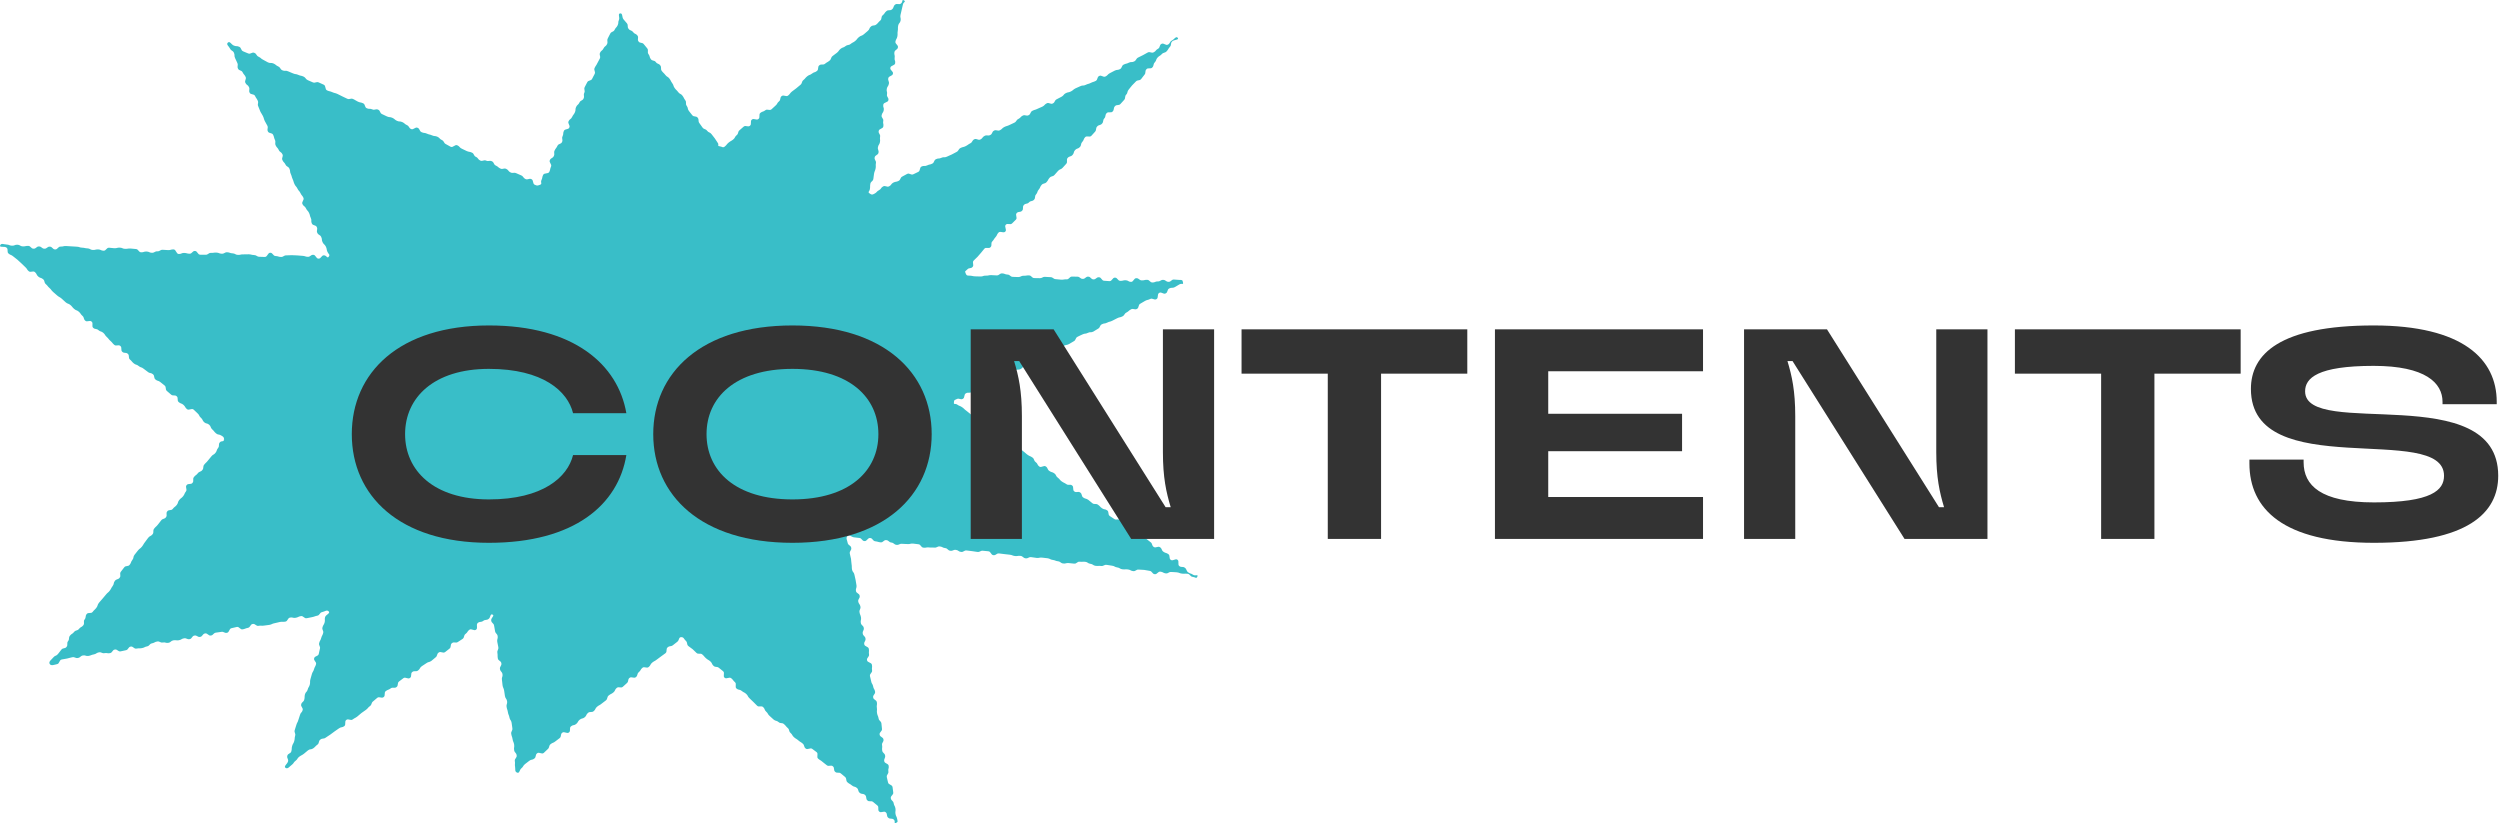
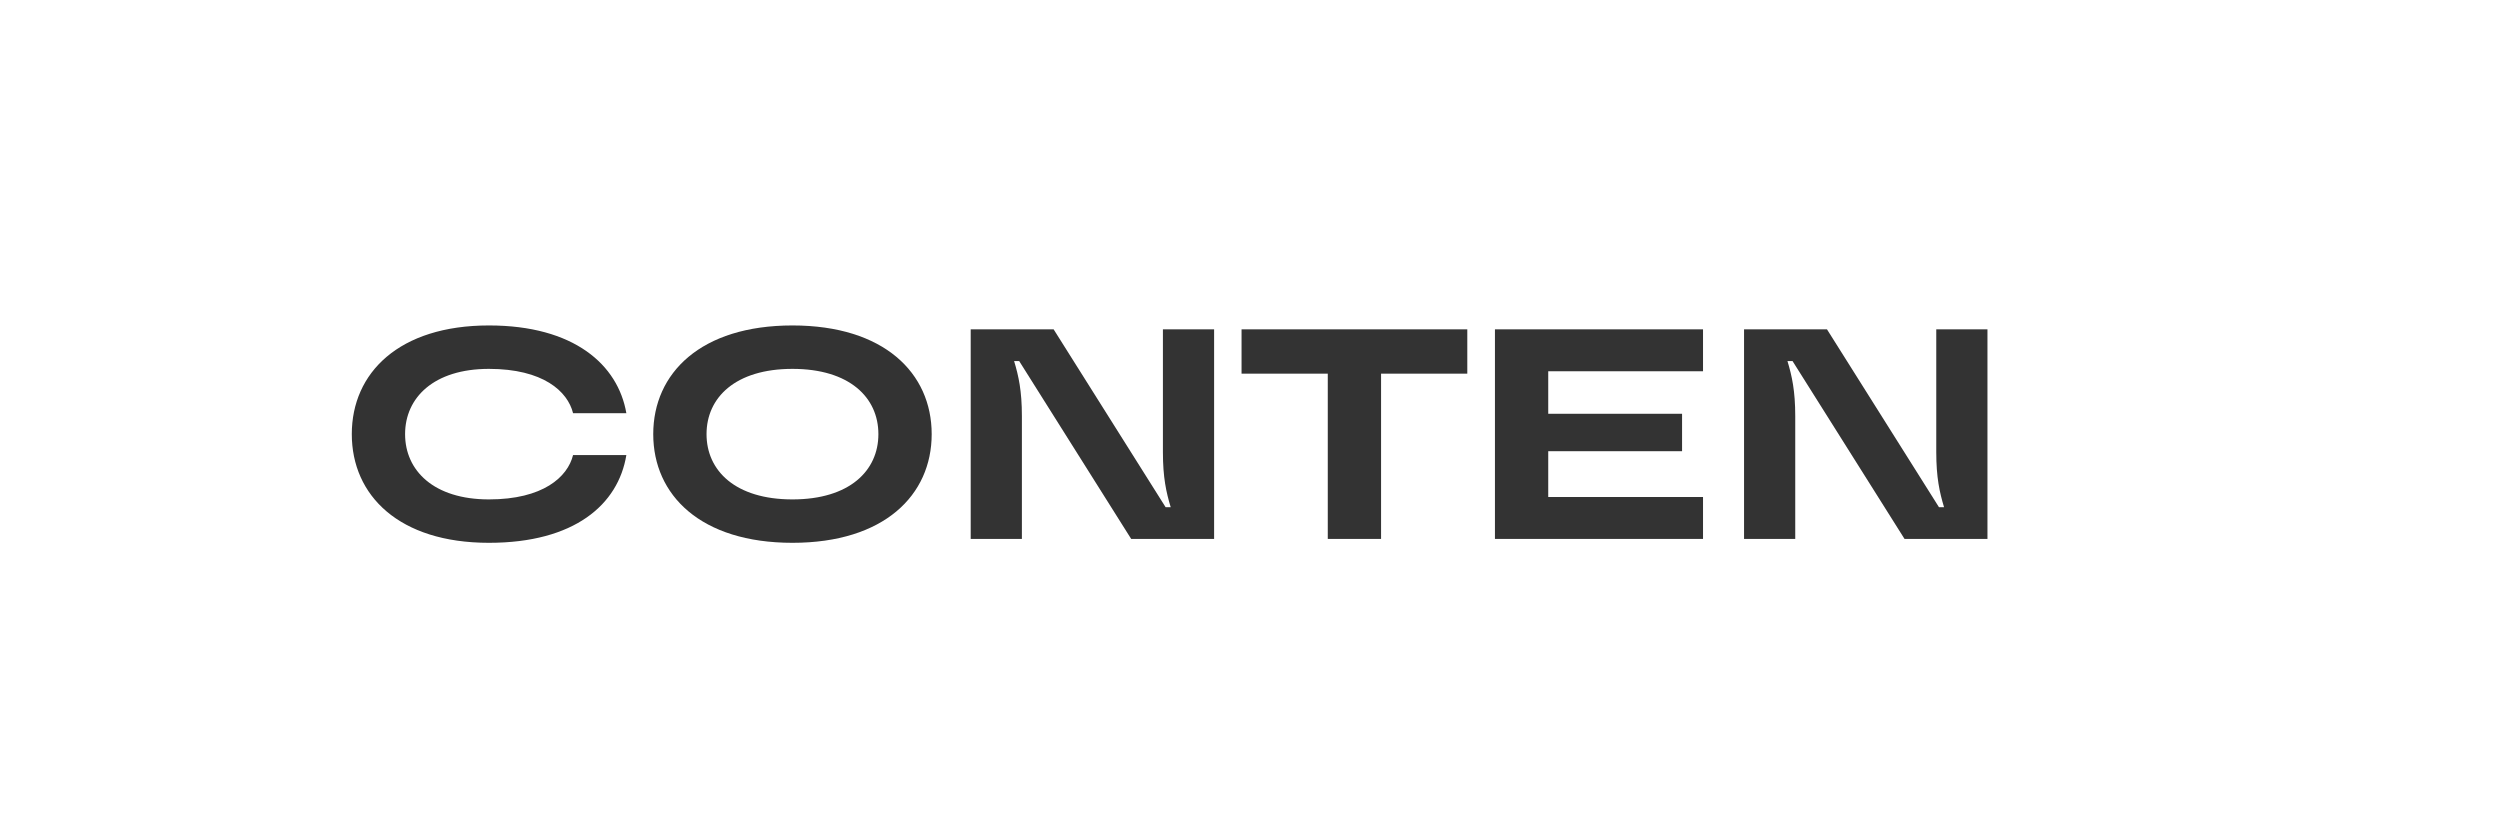
<svg xmlns="http://www.w3.org/2000/svg" width="334" height="110" viewBox="0 0 334 110" fill="none">
-   <path d="M29.902 58.732C29.939 59.09 29.588 58.826 29.363 59.108C29.137 59.391 29.363 59.566 29.137 59.848C28.911 60.13 29.012 60.206 28.792 60.494C28.573 60.783 28.46 60.689 28.234 60.977C28.009 61.266 27.996 61.247 27.777 61.535C27.557 61.824 27.513 61.786 27.288 62.068C27.062 62.351 27.263 62.501 27.037 62.79C26.811 63.078 26.648 62.946 26.429 63.228C26.209 63.511 26.128 63.454 25.909 63.736C25.689 64.019 25.946 64.226 25.72 64.508C25.495 64.79 25.156 64.527 24.93 64.815C24.705 65.104 25.062 65.373 24.836 65.662C24.611 65.95 24.692 66.013 24.467 66.295C24.241 66.577 24.166 66.521 23.94 66.809C23.714 67.098 23.833 67.186 23.608 67.468C23.382 67.75 23.307 67.694 23.087 67.982C22.868 68.271 22.561 68.032 22.341 68.321C22.122 68.609 22.392 68.816 22.172 69.105C21.953 69.393 21.752 69.237 21.533 69.525C21.313 69.814 21.307 69.814 21.087 70.096C20.868 70.378 20.812 70.34 20.592 70.629C20.373 70.917 20.605 71.099 20.379 71.381C20.153 71.663 20.022 71.563 19.796 71.852C19.57 72.14 19.589 72.146 19.363 72.435C19.138 72.723 19.182 72.755 18.956 73.037C18.73 73.319 18.655 73.263 18.429 73.545C18.204 73.827 18.204 73.827 17.978 74.116C17.752 74.404 17.909 74.523 17.683 74.805C17.458 75.088 17.552 75.163 17.326 75.451C17.1 75.74 16.812 75.514 16.593 75.803C16.373 76.091 16.373 76.091 16.148 76.38C15.922 76.668 16.21 76.888 15.991 77.176C15.771 77.465 15.577 77.314 15.351 77.603C15.126 77.891 15.27 78.004 15.05 78.292C14.831 78.581 14.881 78.625 14.662 78.913C14.442 79.202 14.38 79.151 14.154 79.44C13.928 79.728 13.909 79.71 13.684 79.998C13.458 80.287 13.427 80.261 13.207 80.55C12.988 80.838 13.094 80.92 12.869 81.209C12.643 81.497 12.599 81.459 12.38 81.748C12.16 82.036 11.797 81.754 11.577 82.043C11.358 82.331 11.533 82.469 11.308 82.757C11.082 83.046 11.352 83.253 11.126 83.541C10.9 83.83 10.775 83.73 10.555 84.018C10.336 84.306 10.123 84.144 9.897 84.432C9.671 84.72 9.571 84.639 9.346 84.927C9.12 85.216 9.32 85.366 9.095 85.655C8.869 85.943 9.114 86.132 8.894 86.42C8.675 86.709 8.418 86.508 8.192 86.802C7.966 87.097 7.966 87.091 7.741 87.379C7.515 87.668 7.352 87.543 7.126 87.831C6.901 88.12 6.455 88.377 6.637 88.697C6.819 89.016 7.277 88.797 7.628 88.728C7.979 88.659 7.891 88.17 8.248 88.107C8.606 88.044 8.606 88.05 8.957 87.981C9.308 87.913 9.302 87.869 9.659 87.806C10.016 87.743 10.054 87.969 10.411 87.906C10.769 87.844 10.725 87.63 11.082 87.568C11.439 87.505 11.471 87.693 11.828 87.63C12.185 87.568 12.167 87.492 12.524 87.43C12.881 87.367 12.85 87.223 13.207 87.154C13.565 87.085 13.602 87.323 13.96 87.26C14.317 87.198 14.336 87.329 14.693 87.26C15.05 87.191 14.981 86.846 15.339 86.778C15.696 86.709 15.765 87.091 16.116 87.022C16.467 86.953 16.467 86.934 16.818 86.871C17.169 86.809 17.107 86.445 17.458 86.382C17.809 86.32 17.884 86.721 18.235 86.652C18.586 86.583 18.599 86.652 18.956 86.589C19.313 86.527 19.288 86.426 19.646 86.357C20.003 86.288 19.947 86.019 20.304 85.95C20.661 85.881 20.636 85.768 20.994 85.705C21.351 85.642 21.395 85.9 21.752 85.837C22.109 85.774 22.141 85.943 22.492 85.881C22.843 85.818 22.811 85.611 23.163 85.548C23.514 85.486 23.539 85.598 23.896 85.536C24.253 85.473 24.228 85.341 24.579 85.279C24.93 85.216 24.981 85.454 25.332 85.391C25.683 85.329 25.62 84.971 25.977 84.909C26.335 84.846 26.391 85.159 26.742 85.091C27.093 85.022 27.037 84.689 27.394 84.626C27.752 84.564 27.827 84.971 28.178 84.909C28.529 84.846 28.485 84.582 28.842 84.52C29.2 84.457 29.2 84.488 29.557 84.419C29.914 84.35 29.958 84.608 30.316 84.545C30.673 84.482 30.579 83.987 30.936 83.924C31.294 83.861 31.287 83.824 31.638 83.761C31.989 83.698 32.077 84.15 32.428 84.081C32.779 84.012 32.773 83.949 33.124 83.88C33.475 83.811 33.406 83.422 33.764 83.36C34.121 83.297 34.19 83.679 34.547 83.61C34.905 83.541 34.917 83.642 35.275 83.579C35.632 83.516 35.638 83.548 35.989 83.485C36.34 83.422 36.328 83.322 36.685 83.259C37.042 83.197 37.036 83.165 37.387 83.096C37.738 83.027 37.757 83.115 38.114 83.052C38.472 82.99 38.397 82.576 38.754 82.507C39.111 82.438 39.136 82.601 39.494 82.538C39.851 82.475 39.832 82.375 40.189 82.312C40.547 82.249 40.622 82.657 40.979 82.594C41.337 82.532 41.33 82.519 41.688 82.45C42.045 82.381 42.033 82.325 42.39 82.256C42.747 82.187 42.684 81.842 43.042 81.773C43.399 81.704 43.669 81.422 43.92 81.685C44.17 81.948 43.525 82.112 43.431 82.45C43.337 82.789 43.462 82.826 43.368 83.165C43.274 83.504 43.167 83.479 43.08 83.824C42.992 84.169 43.268 84.244 43.173 84.582C43.08 84.921 43.004 84.902 42.91 85.247C42.816 85.592 42.728 85.567 42.641 85.912C42.553 86.257 42.835 86.332 42.741 86.677C42.647 87.022 42.672 87.028 42.584 87.373C42.496 87.718 42.064 87.599 41.97 87.944C41.876 88.289 42.315 88.402 42.221 88.747C42.127 89.092 42.045 89.067 41.951 89.411C41.857 89.756 41.757 89.725 41.663 90.07C41.569 90.415 41.562 90.409 41.468 90.754C41.374 91.098 41.475 91.124 41.387 91.468C41.299 91.813 41.193 91.782 41.105 92.127C41.017 92.472 40.829 92.422 40.741 92.767C40.653 93.112 40.741 93.13 40.647 93.475C40.553 93.82 40.327 93.757 40.24 94.096C40.152 94.435 40.528 94.541 40.434 94.88C40.34 95.219 40.164 95.175 40.077 95.52C39.989 95.865 39.951 95.852 39.857 96.197C39.763 96.542 39.682 96.517 39.588 96.862C39.494 97.207 39.468 97.2 39.374 97.545C39.28 97.89 39.525 97.953 39.431 98.298C39.337 98.643 39.406 98.662 39.312 99.007C39.218 99.352 39.124 99.326 39.03 99.665C38.936 100.004 39.017 100.029 38.923 100.374C38.829 100.719 38.478 100.625 38.384 100.97C38.29 101.314 38.572 101.39 38.478 101.735C38.384 102.08 37.851 102.387 38.152 102.588C38.453 102.788 38.691 102.393 38.986 102.18C39.28 101.967 39.193 101.854 39.487 101.641C39.782 101.427 39.694 101.308 39.983 101.095C40.271 100.882 40.309 100.926 40.597 100.706C40.885 100.487 40.867 100.462 41.155 100.242C41.443 100.023 41.562 100.186 41.857 99.972C42.152 99.759 42.108 99.703 42.402 99.49C42.697 99.276 42.509 99.025 42.804 98.806C43.098 98.586 43.224 98.762 43.512 98.549C43.8 98.335 43.825 98.361 44.12 98.147C44.415 97.934 44.408 97.928 44.703 97.715C44.998 97.501 45.004 97.514 45.299 97.301C45.593 97.088 45.7 97.232 45.988 97.019C46.277 96.805 45.976 96.391 46.27 96.178C46.565 95.965 46.835 96.329 47.123 96.115C47.411 95.902 47.449 95.946 47.737 95.727C48.026 95.507 48.001 95.476 48.295 95.256C48.59 95.037 48.596 95.056 48.891 94.836C49.186 94.617 49.129 94.548 49.424 94.334C49.718 94.121 49.562 93.914 49.856 93.695C50.151 93.475 50.12 93.438 50.408 93.224C50.696 93.011 50.953 93.35 51.248 93.137C51.543 92.923 51.254 92.534 51.549 92.321C51.844 92.108 51.906 92.19 52.195 91.97C52.483 91.751 52.678 92.008 52.972 91.794C53.267 91.581 53.029 91.255 53.317 91.042C53.605 90.829 53.605 90.816 53.894 90.603C54.182 90.39 54.483 90.791 54.778 90.572C55.072 90.352 54.796 89.982 55.091 89.769C55.386 89.556 55.561 89.794 55.856 89.575C56.151 89.355 56.05 89.223 56.345 89.01C56.639 88.797 56.658 88.828 56.953 88.609C57.248 88.389 57.335 88.508 57.63 88.295C57.925 88.082 57.9 88.044 58.188 87.831C58.476 87.618 58.313 87.392 58.608 87.179C58.903 86.966 59.172 87.336 59.467 87.116C59.761 86.897 59.749 86.884 60.044 86.665C60.338 86.445 60.1 86.125 60.395 85.912C60.689 85.699 60.896 85.975 61.185 85.761C61.473 85.548 61.504 85.58 61.799 85.36C62.094 85.141 61.912 84.896 62.206 84.683C62.501 84.47 62.413 84.35 62.708 84.137C63.003 83.924 63.31 84.344 63.605 84.125C63.899 83.905 63.548 83.435 63.843 83.215C64.137 82.996 64.263 83.171 64.557 82.952C64.852 82.732 64.977 82.908 65.278 82.689C65.579 82.469 65.46 81.967 65.799 82.105C66.137 82.243 65.567 82.544 65.623 82.908C65.68 83.272 65.955 83.228 66.012 83.585C66.068 83.943 66.081 83.943 66.137 84.306C66.194 84.67 66.432 84.633 66.488 84.99C66.545 85.348 66.375 85.379 66.432 85.736C66.488 86.094 66.52 86.094 66.576 86.458C66.632 86.821 66.394 86.859 66.451 87.216C66.507 87.574 66.451 87.587 66.507 87.95C66.564 88.314 66.927 88.251 66.984 88.615C67.04 88.979 66.739 89.023 66.796 89.386C66.852 89.75 67.078 89.712 67.134 90.076C67.19 90.44 66.996 90.471 67.059 90.829C67.121 91.186 67.084 91.199 67.14 91.556C67.197 91.914 67.291 91.901 67.353 92.265C67.416 92.629 67.397 92.629 67.46 92.992C67.523 93.356 67.692 93.325 67.748 93.689C67.805 94.052 67.623 94.077 67.679 94.435C67.736 94.792 67.799 94.786 67.855 95.15C67.911 95.513 67.999 95.501 68.062 95.858C68.124 96.216 68.294 96.191 68.35 96.555C68.407 96.918 68.394 96.918 68.451 97.282C68.507 97.646 68.244 97.69 68.3 98.047C68.356 98.404 68.425 98.398 68.482 98.762C68.538 99.126 68.632 99.113 68.689 99.471C68.745 99.828 68.632 99.853 68.689 100.217C68.745 100.581 68.971 100.543 69.027 100.907C69.084 101.271 68.72 101.327 68.783 101.691C68.846 102.054 68.751 102.067 68.814 102.431C68.877 102.794 68.739 103.083 69.084 103.221C69.428 103.359 69.378 102.87 69.66 102.644C69.943 102.418 69.855 102.312 70.137 102.086C70.419 101.86 70.431 101.873 70.707 101.647C70.983 101.421 71.109 101.572 71.391 101.34C71.673 101.107 71.478 100.875 71.754 100.643C72.03 100.411 72.369 100.819 72.644 100.593C72.92 100.367 72.889 100.324 73.171 100.092C73.453 99.859 73.278 99.653 73.56 99.421C73.842 99.188 73.917 99.282 74.193 99.05C74.469 98.818 74.494 98.844 74.77 98.612C75.046 98.379 74.832 98.116 75.115 97.89C75.397 97.665 75.735 98.078 76.017 97.853C76.299 97.627 76.005 97.269 76.287 97.037C76.569 96.805 76.688 96.956 76.97 96.73C77.252 96.504 77.158 96.391 77.44 96.159C77.722 95.927 77.829 96.059 78.111 95.833C78.393 95.608 78.28 95.463 78.563 95.237C78.845 95.012 79.033 95.237 79.315 95.012C79.597 94.786 79.49 94.654 79.766 94.422C80.042 94.19 80.092 94.247 80.368 94.015C80.644 93.782 80.669 93.808 80.945 93.576C81.221 93.344 81.051 93.13 81.334 92.905C81.616 92.679 81.666 92.742 81.948 92.51C82.23 92.277 82.111 92.139 82.393 91.907C82.675 91.675 82.926 91.989 83.208 91.757C83.49 91.525 83.465 91.5 83.747 91.268C84.029 91.036 83.822 90.791 84.104 90.565C84.386 90.34 84.675 90.691 84.957 90.465C85.239 90.239 85.07 90.026 85.352 89.794C85.634 89.562 85.546 89.455 85.822 89.223C86.098 88.991 86.386 89.342 86.668 89.11C86.951 88.878 86.85 88.759 87.132 88.527C87.415 88.295 87.458 88.352 87.74 88.126C88.023 87.9 88.041 87.919 88.323 87.693C88.606 87.467 88.631 87.492 88.907 87.267C89.182 87.041 88.919 86.709 89.207 86.476C89.496 86.244 89.634 86.42 89.916 86.188C90.198 85.956 90.21 85.968 90.493 85.736C90.775 85.504 90.656 85.115 91.019 85.122C91.383 85.128 91.358 85.379 91.627 85.617C91.897 85.856 91.696 86.081 91.966 86.313C92.235 86.545 92.273 86.508 92.543 86.74C92.812 86.972 92.787 87.003 93.057 87.235C93.326 87.467 93.558 87.204 93.828 87.436C94.097 87.668 94.06 87.712 94.329 87.95C94.599 88.189 94.643 88.132 94.912 88.37C95.182 88.609 95.069 88.734 95.339 88.966C95.608 89.198 95.784 88.998 96.053 89.23C96.323 89.462 96.342 89.443 96.611 89.681C96.881 89.919 96.536 90.314 96.806 90.546C97.075 90.779 97.42 90.383 97.696 90.615C97.972 90.847 97.921 90.904 98.191 91.142C98.461 91.381 98.128 91.763 98.404 91.995C98.68 92.227 98.812 92.07 99.088 92.302C99.363 92.534 99.42 92.466 99.689 92.704C99.959 92.942 99.865 93.049 100.134 93.287C100.404 93.525 100.379 93.55 100.649 93.782C100.918 94.015 100.887 94.058 101.156 94.29C101.426 94.523 101.683 94.228 101.953 94.466C102.222 94.704 102.097 94.849 102.366 95.081C102.636 95.313 102.548 95.419 102.824 95.651C103.1 95.883 103.081 95.902 103.357 96.134C103.633 96.366 103.745 96.235 104.021 96.473C104.297 96.711 104.466 96.504 104.742 96.743C105.018 96.981 104.974 97.025 105.244 97.263C105.513 97.501 105.35 97.69 105.62 97.922C105.89 98.154 105.808 98.254 106.078 98.492C106.347 98.731 106.391 98.68 106.661 98.919C106.93 99.157 106.974 99.107 107.244 99.345C107.513 99.584 107.356 99.759 107.632 99.997C107.908 100.236 108.253 99.828 108.529 100.06C108.805 100.292 108.83 100.261 109.106 100.493C109.381 100.725 109.037 101.126 109.306 101.358C109.576 101.59 109.62 101.546 109.889 101.785C110.159 102.023 110.184 101.998 110.453 102.23C110.723 102.462 111.005 102.149 111.275 102.381C111.544 102.613 111.312 102.882 111.582 103.121C111.851 103.359 112.071 103.108 112.347 103.34C112.623 103.572 112.629 103.56 112.898 103.798C113.168 104.036 112.955 104.281 113.224 104.519C113.494 104.757 113.544 104.701 113.814 104.933C114.083 105.165 114.209 105.033 114.478 105.265C114.748 105.497 114.585 105.692 114.861 105.924C115.136 106.156 115.299 105.968 115.569 106.206C115.839 106.444 115.619 106.702 115.889 106.94C116.158 107.178 116.39 106.915 116.66 107.153C116.929 107.391 116.942 107.373 117.218 107.611C117.494 107.849 117.193 108.188 117.462 108.426C117.732 108.664 118.064 108.288 118.334 108.52C118.603 108.752 118.39 109.009 118.666 109.248C118.942 109.486 119.136 109.26 119.412 109.499C119.688 109.737 119.368 110.132 119.688 109.956C120.008 109.781 119.92 109.774 119.863 109.423C119.807 109.072 119.694 109.085 119.638 108.733C119.581 108.382 119.688 108.357 119.631 108.006C119.575 107.655 119.45 107.674 119.393 107.316C119.337 106.959 119.073 107.003 119.011 106.651C118.948 106.3 119.393 106.219 119.337 105.867C119.28 105.516 119.305 105.51 119.243 105.152C119.18 104.795 118.704 104.877 118.641 104.525C118.578 104.174 118.534 104.18 118.478 103.823C118.421 103.465 118.747 103.415 118.685 103.058C118.622 102.7 118.785 102.675 118.729 102.318C118.672 101.96 118.189 102.042 118.133 101.691C118.077 101.34 118.309 101.296 118.252 100.944C118.196 100.593 117.926 100.637 117.863 100.28C117.801 99.922 117.907 99.91 117.845 99.552C117.782 99.195 118.089 99.144 118.033 98.793C117.976 98.442 117.581 98.505 117.519 98.147C117.456 97.79 117.889 97.721 117.832 97.364C117.776 97.006 117.813 97 117.757 96.648C117.7 96.297 117.437 96.335 117.381 95.984C117.324 95.633 117.237 95.645 117.174 95.288C117.111 94.93 117.205 94.918 117.149 94.56C117.092 94.203 117.212 94.184 117.149 93.826C117.086 93.469 116.716 93.532 116.654 93.18C116.591 92.829 116.967 92.76 116.911 92.403C116.854 92.045 116.71 92.07 116.654 91.713C116.597 91.356 116.447 91.381 116.39 91.029C116.334 90.678 116.29 90.684 116.227 90.327C116.165 89.97 116.566 89.907 116.509 89.549C116.453 89.192 116.553 89.179 116.491 88.822C116.428 88.464 115.895 88.558 115.832 88.201C115.77 87.844 116.158 87.781 116.102 87.423C116.045 87.066 116.133 87.053 116.077 86.696C116.02 86.338 115.525 86.426 115.462 86.069C115.4 85.711 115.688 85.667 115.632 85.31C115.575 84.953 115.318 84.996 115.262 84.639C115.205 84.281 115.462 84.238 115.4 83.886C115.337 83.535 115.067 83.579 115.005 83.222C114.942 82.864 115.086 82.839 115.03 82.488C114.973 82.137 114.886 82.143 114.829 81.792C114.773 81.441 115.017 81.397 114.955 81.039C114.892 80.682 114.716 80.713 114.66 80.362C114.604 80.011 114.917 79.954 114.854 79.597C114.792 79.239 114.409 79.302 114.353 78.951C114.296 78.6 114.484 78.562 114.428 78.204C114.372 77.847 114.372 77.847 114.309 77.49C114.246 77.132 114.215 77.138 114.152 76.781C114.089 76.424 113.895 76.455 113.832 76.104C113.77 75.752 113.832 75.74 113.77 75.382C113.707 75.025 113.751 75.019 113.695 74.661C113.638 74.304 113.588 74.31 113.532 73.953C113.475 73.595 113.789 73.545 113.726 73.187C113.663 72.83 113.312 72.886 113.249 72.529C113.187 72.171 112.967 71.889 113.218 71.626C113.469 71.362 113.738 71.751 114.096 71.789C114.453 71.827 114.453 71.833 114.81 71.871C115.168 71.908 115.13 72.253 115.487 72.291C115.845 72.328 115.901 71.839 116.259 71.877C116.616 71.914 116.578 72.272 116.936 72.316C117.293 72.36 117.287 72.416 117.644 72.46C118.001 72.504 118.045 72.121 118.403 72.159C118.76 72.197 118.735 72.441 119.092 72.485C119.45 72.529 119.424 72.755 119.782 72.792C120.139 72.83 120.164 72.611 120.528 72.654C120.891 72.698 120.891 72.648 121.249 72.686C121.606 72.723 121.625 72.585 121.982 72.623C122.34 72.661 122.34 72.673 122.697 72.711C123.054 72.748 123.01 73.125 123.374 73.169C123.738 73.213 123.744 73.093 124.108 73.137C124.471 73.181 124.471 73.125 124.828 73.162C125.186 73.2 125.217 72.962 125.574 73.006C125.932 73.049 125.919 73.187 126.277 73.225C126.634 73.263 126.603 73.539 126.966 73.582C127.33 73.626 127.349 73.419 127.706 73.463C128.063 73.507 128.044 73.702 128.402 73.739C128.759 73.777 128.791 73.501 129.154 73.545C129.518 73.589 129.511 73.589 129.869 73.633C130.226 73.677 130.226 73.695 130.583 73.739C130.941 73.783 130.972 73.539 131.329 73.582C131.687 73.626 131.693 73.608 132.05 73.651C132.408 73.695 132.358 74.128 132.721 74.172C133.085 74.216 133.116 73.902 133.474 73.94C133.831 73.978 133.831 73.99 134.188 74.028C134.546 74.065 134.546 74.072 134.903 74.109C135.26 74.147 135.248 74.247 135.605 74.285C135.962 74.323 135.975 74.228 136.332 74.266C136.69 74.304 136.664 74.548 137.022 74.592C137.379 74.636 137.411 74.391 137.768 74.435C138.125 74.479 138.125 74.492 138.483 74.536C138.84 74.58 138.859 74.454 139.216 74.498C139.573 74.542 139.573 74.536 139.937 74.58C140.301 74.624 140.282 74.762 140.639 74.805C140.996 74.849 140.984 74.943 141.347 74.987C141.711 75.031 141.68 75.238 142.043 75.282C142.407 75.326 142.42 75.188 142.777 75.226C143.134 75.263 143.14 75.257 143.498 75.301C143.855 75.345 143.899 75 144.256 75.044C144.614 75.088 144.626 75.019 144.984 75.056C145.341 75.094 145.322 75.282 145.679 75.326C146.037 75.37 146.018 75.552 146.375 75.596C146.733 75.639 146.745 75.571 147.103 75.615C147.46 75.658 147.491 75.426 147.849 75.464C148.206 75.502 148.206 75.539 148.563 75.577C148.921 75.615 148.908 75.765 149.265 75.809C149.623 75.853 149.604 76.022 149.967 76.06C150.331 76.097 150.337 76.035 150.695 76.079C151.052 76.122 151.04 76.267 151.397 76.304C151.754 76.342 151.786 76.053 152.149 76.097C152.513 76.141 152.513 76.097 152.876 76.141C153.24 76.185 153.234 76.223 153.591 76.267C153.948 76.311 153.911 76.668 154.268 76.712C154.625 76.756 154.676 76.329 155.039 76.373C155.403 76.417 155.384 76.561 155.741 76.605C156.099 76.649 156.13 76.38 156.494 76.417C156.857 76.455 156.857 76.417 157.221 76.461C157.584 76.505 157.572 76.599 157.929 76.637C158.287 76.674 158.299 76.618 158.656 76.656C159.014 76.693 158.982 77.032 159.346 77.069C159.71 77.107 159.835 77.364 159.973 77.025C160.111 76.687 159.691 76.994 159.396 76.787C159.102 76.58 159.033 76.674 158.744 76.467C158.456 76.26 158.587 76.066 158.299 75.853C158.011 75.639 157.867 75.847 157.572 75.639C157.277 75.433 157.597 74.987 157.309 74.78C157.02 74.573 156.713 75.006 156.418 74.799C156.124 74.592 156.381 74.235 156.086 74.028C155.791 73.821 155.723 73.921 155.434 73.714C155.146 73.507 155.277 73.319 154.983 73.112C154.688 72.905 154.431 73.275 154.136 73.068C153.842 72.861 154.005 72.636 153.71 72.429C153.416 72.222 153.434 72.197 153.146 71.99C152.858 71.783 152.726 71.965 152.431 71.758C152.137 71.551 152.143 71.544 151.848 71.337C151.554 71.13 151.56 71.118 151.271 70.911C150.983 70.704 150.858 70.867 150.569 70.66C150.281 70.453 150.438 70.221 150.143 70.014C149.848 69.807 149.93 69.694 149.635 69.481C149.341 69.268 149.153 69.537 148.858 69.331C148.563 69.124 148.551 69.142 148.262 68.936C147.974 68.728 148.206 68.39 147.918 68.183C147.629 67.976 147.529 68.114 147.234 67.907C146.94 67.7 146.983 67.637 146.689 67.43C146.394 67.223 146.237 67.443 145.949 67.236C145.661 67.029 145.686 66.985 145.391 66.778C145.096 66.571 145.021 66.678 144.727 66.471C144.432 66.264 144.614 66.007 144.319 65.8C144.024 65.593 143.83 65.869 143.535 65.662C143.241 65.455 143.517 65.066 143.228 64.853C142.94 64.64 142.764 64.891 142.47 64.683C142.175 64.477 142.144 64.527 141.849 64.32C141.554 64.113 141.617 64.031 141.322 63.818C141.028 63.605 141.147 63.442 140.852 63.235C140.558 63.028 140.489 63.128 140.194 62.921C139.899 62.714 140.025 62.539 139.73 62.325C139.435 62.112 139.141 62.539 138.846 62.325C138.551 62.112 138.671 61.956 138.376 61.742C138.081 61.529 138.225 61.328 137.931 61.121C137.636 60.914 137.592 60.977 137.298 60.77C137.003 60.563 137.034 60.519 136.74 60.312C136.445 60.105 136.483 60.055 136.188 59.842C135.893 59.629 135.912 59.604 135.618 59.397C135.323 59.19 135.335 59.177 135.041 58.97C134.746 58.763 134.752 58.757 134.458 58.55C134.163 58.343 133.881 58.738 133.586 58.531C133.292 58.324 133.505 58.023 133.21 57.816C132.916 57.609 132.959 57.547 132.665 57.34C132.37 57.133 132.232 57.327 131.938 57.114C131.643 56.901 131.674 56.857 131.38 56.65C131.085 56.443 131.003 56.55 130.709 56.343C130.414 56.136 130.433 56.104 130.138 55.891C129.844 55.678 129.957 55.527 129.662 55.32C129.367 55.113 129.392 55.076 129.098 54.869C128.803 54.662 128.834 54.612 128.54 54.405C128.245 54.198 128.189 54.273 127.894 54.06C127.599 53.847 127.411 54.123 127.443 53.759C127.474 53.395 127.499 53.483 127.825 53.314C128.151 53.144 128.308 53.458 128.628 53.288C128.947 53.119 128.734 52.712 129.054 52.542C129.374 52.373 129.468 52.561 129.794 52.392C130.12 52.222 130.207 52.404 130.527 52.241C130.847 52.078 130.847 52.072 131.173 51.909C131.499 51.746 131.543 51.834 131.869 51.67C132.195 51.507 131.95 51.037 132.276 50.874C132.602 50.711 132.84 51.175 133.166 51.006C133.492 50.836 133.223 50.322 133.542 50.153C133.862 49.983 134.057 50.36 134.376 50.19C134.696 50.021 134.571 49.77 134.89 49.607C135.21 49.444 135.304 49.62 135.63 49.457C135.956 49.294 136.044 49.469 136.364 49.3C136.683 49.131 136.614 48.993 136.934 48.823C137.254 48.654 137.097 48.353 137.423 48.19C137.749 48.027 137.762 48.058 138.088 47.889C138.414 47.719 138.595 48.083 138.921 47.914C139.247 47.745 139.178 47.619 139.504 47.45C139.83 47.281 139.855 47.343 140.181 47.174C140.507 47.005 140.57 47.13 140.89 46.961C141.21 46.791 141.015 46.409 141.335 46.239C141.655 46.07 141.811 46.371 142.131 46.202C142.451 46.032 142.507 46.133 142.827 45.964C143.147 45.794 143.134 45.763 143.454 45.593C143.774 45.424 143.642 45.161 143.962 44.992C144.281 44.822 144.294 44.841 144.62 44.678C144.946 44.515 145.009 44.64 145.335 44.471C145.661 44.302 145.742 44.471 146.068 44.302C146.394 44.132 146.369 44.088 146.695 43.919C147.021 43.75 146.883 43.493 147.209 43.323C147.535 43.154 147.592 43.273 147.918 43.104C148.243 42.934 148.281 43.016 148.607 42.847C148.933 42.677 148.933 42.684 149.259 42.514C149.585 42.345 149.629 42.439 149.955 42.27C150.281 42.1 150.181 41.912 150.5 41.749C150.82 41.586 150.776 41.498 151.102 41.329C151.428 41.16 151.572 41.436 151.892 41.273C152.212 41.109 152.024 40.739 152.35 40.57C152.676 40.401 152.657 40.37 152.977 40.2C153.296 40.031 153.34 40.106 153.666 39.943C153.992 39.78 154.18 40.138 154.5 39.968C154.82 39.799 154.556 39.285 154.882 39.121C155.208 38.958 155.415 39.366 155.741 39.197C156.067 39.027 155.892 38.695 156.218 38.532C156.544 38.369 156.625 38.532 156.951 38.363C157.277 38.193 157.258 38.156 157.584 37.986C157.91 37.817 158.117 38.093 158.048 37.729C157.979 37.365 157.91 37.409 157.553 37.397C157.196 37.384 157.196 37.359 156.838 37.347C156.481 37.334 156.469 37.666 156.111 37.654C155.754 37.642 155.76 37.403 155.403 37.391C155.045 37.378 155.039 37.61 154.682 37.598C154.325 37.585 154.318 37.754 153.961 37.742C153.604 37.729 153.616 37.397 153.259 37.384C152.901 37.372 152.895 37.472 152.538 37.46C152.18 37.447 152.193 37.177 151.829 37.165C151.466 37.152 151.453 37.673 151.096 37.66C150.739 37.648 150.745 37.453 150.388 37.441C150.03 37.428 150.024 37.541 149.667 37.522C149.309 37.504 149.322 37.102 148.964 37.09C148.607 37.077 148.588 37.572 148.231 37.56C147.874 37.547 147.874 37.522 147.516 37.51C147.159 37.497 147.178 37.052 146.814 37.039C146.451 37.027 146.444 37.34 146.087 37.328C145.73 37.315 145.742 36.97 145.385 36.958C145.027 36.945 145.015 37.272 144.651 37.259C144.288 37.246 144.3 36.977 143.943 36.964C143.586 36.952 143.586 36.964 143.228 36.952C142.871 36.939 142.852 37.34 142.495 37.322C142.137 37.303 142.131 37.378 141.774 37.365C141.416 37.353 141.416 37.309 141.059 37.297C140.702 37.284 140.708 37.039 140.351 37.027C139.993 37.014 139.993 37.008 139.63 36.989C139.266 36.97 139.26 37.177 138.903 37.165C138.545 37.152 138.545 37.165 138.182 37.152C137.818 37.14 137.837 36.807 137.479 36.795C137.122 36.782 137.116 36.851 136.759 36.839C136.401 36.826 136.389 37.027 136.031 37.014C135.674 37.002 135.674 37.002 135.31 36.989C134.947 36.977 134.959 36.694 134.602 36.682C134.245 36.669 134.245 36.538 133.887 36.525C133.53 36.513 133.517 36.807 133.154 36.795C132.79 36.782 132.796 36.77 132.433 36.757C132.069 36.745 132.069 36.845 131.706 36.826C131.342 36.807 131.342 36.958 130.978 36.939C130.615 36.92 130.615 36.939 130.257 36.92C129.9 36.901 129.9 36.839 129.537 36.826C129.173 36.814 129.148 36.839 129.004 36.506C128.859 36.174 128.997 36.255 129.236 35.992C129.474 35.729 129.7 35.929 129.938 35.66C130.176 35.39 129.837 35.083 130.076 34.819C130.314 34.556 130.345 34.581 130.59 34.318C130.834 34.054 130.822 34.042 131.06 33.778C131.298 33.515 131.273 33.49 131.511 33.226C131.75 32.963 132.107 33.283 132.345 33.013C132.583 32.743 132.326 32.518 132.571 32.254C132.815 31.991 132.765 31.947 133.003 31.684C133.242 31.42 133.154 31.339 133.398 31.075C133.643 30.812 134.075 31.201 134.314 30.937C134.552 30.674 134.132 30.291 134.37 30.028C134.608 29.765 134.984 30.103 135.223 29.84C135.461 29.576 135.492 29.602 135.73 29.338C135.969 29.075 135.592 28.73 135.831 28.466C136.069 28.203 136.307 28.416 136.552 28.153C136.796 27.89 136.545 27.664 136.784 27.394C137.022 27.124 137.222 27.306 137.467 27.043C137.711 26.779 137.899 26.949 138.144 26.685C138.388 26.422 138.182 26.234 138.42 25.971C138.658 25.707 138.539 25.594 138.777 25.325C139.015 25.055 138.921 24.967 139.16 24.704C139.398 24.44 139.573 24.597 139.818 24.334C140.062 24.07 139.993 24.008 140.232 23.744C140.47 23.481 140.645 23.637 140.884 23.368C141.122 23.098 141.116 23.098 141.36 22.828C141.605 22.559 141.73 22.678 141.968 22.415C142.206 22.151 142.213 22.151 142.451 21.882C142.689 21.612 142.407 21.355 142.645 21.091C142.883 20.828 143.046 20.972 143.291 20.703C143.535 20.433 143.391 20.308 143.636 20.044C143.88 19.781 144.024 19.912 144.269 19.649C144.513 19.386 144.344 19.235 144.589 18.965C144.833 18.696 144.727 18.608 144.965 18.338C145.203 18.069 145.573 18.401 145.811 18.138C146.049 17.874 146.056 17.874 146.294 17.605C146.532 17.335 146.344 17.159 146.582 16.896C146.82 16.633 146.996 16.783 147.234 16.513C147.472 16.244 147.297 16.081 147.535 15.817C147.773 15.554 147.598 15.391 147.842 15.121C148.087 14.851 148.419 15.159 148.657 14.889C148.895 14.619 148.714 14.456 148.958 14.187C149.203 13.917 149.46 14.155 149.698 13.886C149.936 13.616 149.942 13.622 150.181 13.352C150.419 13.083 150.218 12.901 150.463 12.638C150.707 12.374 150.557 12.236 150.795 11.967C151.033 11.697 151.008 11.672 151.246 11.408C151.485 11.145 151.51 11.158 151.748 10.894C151.986 10.631 152.218 10.832 152.456 10.562C152.695 10.292 152.657 10.255 152.895 9.991C153.133 9.728 152.92 9.527 153.158 9.257C153.397 8.988 153.716 9.276 153.955 9.007C154.193 8.737 154.036 8.593 154.281 8.329C154.525 8.066 154.406 7.959 154.651 7.69C154.895 7.42 154.977 7.495 155.215 7.232C155.453 6.968 155.622 7.113 155.867 6.849C156.111 6.586 156.055 6.529 156.299 6.26C156.544 5.99 156.343 5.814 156.588 5.545C156.832 5.275 157.566 5.357 157.352 5.062C157.139 4.767 156.882 5.25 156.563 5.413C156.243 5.576 156.356 5.796 156.036 5.959C155.716 6.122 155.497 5.695 155.177 5.858C154.857 6.021 155.027 6.354 154.707 6.517C154.387 6.68 154.462 6.824 154.136 6.987C153.81 7.15 153.666 6.849 153.34 7.012C153.014 7.175 153.033 7.2 152.707 7.363C152.381 7.526 152.381 7.52 152.061 7.683C151.742 7.846 151.842 8.047 151.522 8.21C151.203 8.373 151.121 8.21 150.801 8.379C150.482 8.549 150.444 8.467 150.124 8.63C149.805 8.793 149.942 9.075 149.623 9.239C149.303 9.402 149.24 9.276 148.921 9.439C148.601 9.602 148.601 9.609 148.281 9.772C147.961 9.935 148.024 10.054 147.698 10.217C147.372 10.38 147.178 9.985 146.852 10.148C146.526 10.311 146.701 10.65 146.382 10.813C146.062 10.976 146.037 10.919 145.717 11.082C145.397 11.245 145.366 11.176 145.046 11.339C144.727 11.502 144.651 11.352 144.332 11.515C144.012 11.678 143.993 11.647 143.673 11.81C143.354 11.973 143.391 12.054 143.072 12.217C142.752 12.38 142.702 12.286 142.382 12.45C142.062 12.613 142.137 12.763 141.818 12.926C141.498 13.089 141.498 13.095 141.178 13.258C140.858 13.421 140.978 13.66 140.658 13.823C140.338 13.986 140.163 13.641 139.843 13.804C139.523 13.967 139.586 14.086 139.26 14.249C138.934 14.412 138.921 14.375 138.602 14.538C138.282 14.701 138.251 14.638 137.931 14.801C137.611 14.964 137.743 15.228 137.423 15.391C137.103 15.554 136.965 15.284 136.646 15.441C136.326 15.598 136.389 15.723 136.063 15.886C135.737 16.049 135.837 16.231 135.511 16.394C135.185 16.557 135.179 16.538 134.859 16.701C134.539 16.864 134.508 16.802 134.182 16.965C133.856 17.128 133.912 17.235 133.593 17.398C133.273 17.561 133.129 17.285 132.809 17.448C132.489 17.611 132.621 17.874 132.301 18.037C131.981 18.2 131.875 17.987 131.549 18.15C131.223 18.313 131.304 18.47 130.985 18.633C130.665 18.796 130.483 18.445 130.163 18.608C129.844 18.771 129.95 18.984 129.631 19.147C129.311 19.31 129.336 19.36 129.016 19.523C128.696 19.687 128.653 19.605 128.333 19.768C128.013 19.931 128.113 20.138 127.794 20.301C127.474 20.464 127.48 20.477 127.154 20.64C126.828 20.803 126.816 20.771 126.496 20.935C126.176 21.098 126.089 20.922 125.763 21.085C125.437 21.248 125.368 21.104 125.048 21.267C124.728 21.43 124.866 21.7 124.546 21.863C124.227 22.026 124.183 21.938 123.857 22.101C123.531 22.264 123.443 22.082 123.123 22.245C122.804 22.408 122.998 22.803 122.678 22.966C122.358 23.13 122.352 23.117 122.026 23.28C121.7 23.443 121.518 23.073 121.192 23.236C120.866 23.399 120.879 23.412 120.553 23.581C120.227 23.75 120.365 24.008 120.045 24.171C119.725 24.334 119.669 24.233 119.349 24.396C119.03 24.559 119.111 24.729 118.791 24.892C118.472 25.055 118.309 24.741 117.989 24.904C117.669 25.067 117.757 25.249 117.431 25.412C117.105 25.575 117.168 25.701 116.848 25.864C116.528 26.027 116.484 26.058 116.183 25.845C115.882 25.632 116.152 25.626 116.215 25.274C116.277 24.923 116.215 24.911 116.277 24.559C116.34 24.208 116.616 24.258 116.679 23.907C116.741 23.556 116.71 23.55 116.773 23.198C116.835 22.847 116.911 22.86 116.98 22.509C117.049 22.157 116.961 22.145 117.023 21.794C117.086 21.443 116.791 21.386 116.854 21.035C116.917 20.684 117.306 20.753 117.368 20.401C117.431 20.05 117.23 20.013 117.293 19.662C117.356 19.31 117.5 19.335 117.563 18.984C117.625 18.633 117.519 18.614 117.581 18.263C117.644 17.912 117.331 17.855 117.393 17.504C117.456 17.153 117.951 17.241 118.014 16.89C118.077 16.538 117.932 16.513 118.001 16.162C118.07 15.811 117.719 15.748 117.788 15.397C117.857 15.046 118.008 15.071 118.07 14.72C118.133 14.368 117.939 14.331 118.008 13.98C118.077 13.629 118.622 13.729 118.691 13.378C118.76 13.026 118.434 12.97 118.503 12.613C118.572 12.255 118.409 12.23 118.472 11.879C118.534 11.528 118.685 11.553 118.754 11.201C118.823 10.85 118.609 10.813 118.672 10.461C118.735 10.11 119.23 10.198 119.299 9.847C119.368 9.496 118.885 9.408 118.948 9.057C119.011 8.705 119.531 8.8 119.594 8.448C119.656 8.097 119.462 8.06 119.525 7.708C119.587 7.357 119.431 7.326 119.493 6.975C119.556 6.623 119.895 6.686 119.964 6.335C120.033 5.984 119.562 5.896 119.631 5.545C119.7 5.194 119.826 5.212 119.888 4.861C119.951 4.51 119.876 4.497 119.939 4.14C120.001 3.782 119.926 3.776 119.995 3.419C120.064 3.061 120.258 3.099 120.321 2.748C120.384 2.397 120.233 2.365 120.302 2.014C120.371 1.663 120.402 1.669 120.465 1.312C120.528 0.954 120.565 0.96 120.628 0.609C120.691 0.258 121.08 0.239 120.772 0.051C120.465 -0.137 120.653 0.239 120.377 0.465C120.102 0.691 119.857 0.396 119.581 0.622C119.305 0.847 119.45 1.029 119.167 1.255C118.885 1.481 118.71 1.255 118.428 1.487C118.146 1.719 118.221 1.807 117.939 2.033C117.657 2.259 117.87 2.528 117.594 2.754C117.318 2.98 117.362 3.042 117.08 3.268C116.798 3.494 116.654 3.312 116.371 3.532C116.089 3.751 116.215 3.908 115.933 4.134C115.65 4.359 115.663 4.372 115.387 4.598C115.111 4.824 115.03 4.729 114.754 4.955C114.478 5.181 114.528 5.25 114.252 5.476C113.977 5.702 113.926 5.645 113.644 5.871C113.362 6.097 113.237 5.934 112.955 6.166C112.673 6.398 112.591 6.291 112.309 6.517C112.027 6.743 112.096 6.824 111.814 7.05C111.532 7.276 111.513 7.257 111.237 7.483C110.961 7.708 111.099 7.884 110.817 8.11C110.535 8.335 110.497 8.292 110.221 8.517C109.946 8.743 109.745 8.499 109.463 8.724C109.181 8.95 109.425 9.257 109.143 9.483C108.861 9.709 108.773 9.602 108.491 9.828C108.209 10.054 108.134 9.96 107.852 10.185C107.57 10.411 107.614 10.468 107.338 10.694C107.062 10.919 107.212 11.114 106.93 11.339C106.648 11.565 106.654 11.572 106.372 11.803C106.09 12.036 106.071 12.011 105.795 12.236C105.52 12.462 105.576 12.537 105.294 12.763C105.012 12.989 104.711 12.613 104.429 12.838C104.147 13.064 104.354 13.321 104.071 13.547C103.789 13.773 103.883 13.892 103.601 14.118C103.319 14.343 103.351 14.381 103.068 14.607C102.786 14.833 102.529 14.507 102.247 14.732C101.965 14.958 101.877 14.851 101.595 15.077C101.313 15.303 101.608 15.673 101.326 15.899C101.044 16.125 100.736 15.748 100.454 15.974C100.172 16.2 100.473 16.576 100.191 16.802C99.909 17.027 99.639 16.689 99.357 16.915C99.075 17.14 99.094 17.166 98.812 17.391C98.53 17.617 98.705 17.83 98.423 18.056C98.141 18.282 98.241 18.407 97.959 18.633C97.677 18.859 97.639 18.815 97.357 19.041C97.075 19.266 97.125 19.335 96.843 19.567C96.561 19.799 96.505 19.586 96.141 19.542C95.778 19.498 96.103 19.373 95.89 19.084C95.677 18.796 95.709 18.771 95.495 18.483C95.282 18.194 95.27 18.2 95.056 17.918C94.843 17.636 94.68 17.749 94.467 17.466C94.254 17.184 94.066 17.322 93.853 17.034C93.64 16.745 93.652 16.739 93.439 16.451C93.226 16.162 93.427 16.012 93.213 15.729C93 15.447 92.693 15.667 92.48 15.384C92.267 15.102 92.248 15.108 92.035 14.82C91.822 14.532 91.96 14.431 91.746 14.143C91.533 13.854 91.765 13.685 91.552 13.396C91.339 13.108 91.389 13.07 91.176 12.782C90.963 12.493 90.825 12.6 90.612 12.312C90.399 12.023 90.355 12.061 90.142 11.772C89.928 11.484 90.029 11.408 89.816 11.12C89.602 10.832 89.653 10.794 89.439 10.505C89.226 10.217 89.113 10.305 88.894 10.016C88.675 9.728 88.631 9.765 88.418 9.483C88.204 9.201 88.424 9.032 88.217 8.743C88.01 8.455 87.828 8.586 87.621 8.298C87.415 8.009 87.164 8.191 86.951 7.903C86.737 7.614 86.857 7.526 86.643 7.238C86.43 6.949 86.687 6.755 86.474 6.467C86.261 6.178 86.23 6.197 86.016 5.908C85.803 5.62 85.521 5.827 85.308 5.538C85.095 5.25 85.377 5.037 85.164 4.748C84.951 4.46 84.794 4.579 84.581 4.29C84.368 4.002 84.186 4.134 83.973 3.845C83.76 3.557 83.973 3.4 83.753 3.111C83.534 2.823 83.496 2.848 83.283 2.56C83.07 2.271 83.214 1.757 82.857 1.788C82.499 1.82 82.838 2.34 82.688 2.666C82.537 2.992 82.675 3.055 82.518 3.381C82.362 3.707 82.261 3.657 82.111 3.983C81.96 4.309 81.678 4.178 81.522 4.504C81.365 4.83 81.346 4.817 81.196 5.143C81.045 5.469 81.252 5.57 81.102 5.896C80.951 6.222 80.782 6.14 80.631 6.467C80.481 6.793 80.318 6.717 80.167 7.044C80.017 7.37 80.287 7.495 80.136 7.821C79.986 8.147 79.948 8.129 79.798 8.455C79.647 8.781 79.591 8.756 79.44 9.082C79.29 9.408 79.603 9.552 79.447 9.878C79.29 10.204 79.265 10.192 79.114 10.518C78.964 10.844 78.606 10.675 78.45 11.001C78.293 11.327 78.268 11.314 78.117 11.64C77.967 11.967 78.212 12.079 78.061 12.406C77.911 12.732 78.117 12.832 77.967 13.158C77.817 13.484 77.566 13.371 77.415 13.697C77.265 14.024 77.127 13.961 76.97 14.287C76.814 14.613 76.958 14.682 76.807 15.008C76.657 15.334 76.582 15.303 76.431 15.629C76.281 15.955 76.111 15.874 75.961 16.2C75.81 16.526 76.212 16.714 76.061 17.04C75.911 17.366 75.484 17.166 75.334 17.492C75.183 17.818 75.315 17.88 75.158 18.207C75.002 18.533 75.24 18.646 75.09 18.972C74.939 19.298 74.626 19.154 74.475 19.48C74.325 19.806 74.256 19.774 74.099 20.101C73.942 20.427 74.149 20.521 73.992 20.847C73.836 21.173 73.61 21.066 73.46 21.392C73.309 21.718 73.767 21.932 73.616 22.258C73.466 22.584 73.547 22.622 73.391 22.954C73.234 23.286 72.72 23.042 72.563 23.368C72.406 23.694 72.494 23.738 72.337 24.064C72.181 24.39 72.488 24.559 72.149 24.685C71.811 24.81 71.779 24.835 71.447 24.685C71.115 24.534 71.322 24.083 70.996 23.932C70.67 23.782 70.532 24.07 70.206 23.92C69.88 23.769 69.961 23.581 69.635 23.431C69.309 23.28 69.297 23.293 68.971 23.142C68.645 22.992 68.551 23.192 68.219 23.042C67.886 22.891 67.968 22.722 67.635 22.565C67.303 22.408 67.184 22.672 66.858 22.521C66.532 22.371 66.576 22.27 66.244 22.12C65.912 21.969 66.043 21.693 65.711 21.543C65.379 21.392 65.285 21.612 64.952 21.461C64.62 21.311 64.495 21.599 64.162 21.449C63.83 21.298 63.918 21.11 63.586 20.96C63.253 20.809 63.379 20.54 63.047 20.389C62.714 20.238 62.677 20.326 62.344 20.176C62.012 20.025 62.018 20.013 61.692 19.862C61.366 19.712 61.429 19.561 61.097 19.411C60.765 19.26 60.539 19.762 60.213 19.611C59.887 19.461 59.906 19.411 59.58 19.26C59.254 19.11 59.367 18.859 59.034 18.708C58.702 18.558 58.765 18.42 58.439 18.269C58.113 18.119 58.056 18.238 57.724 18.087C57.392 17.937 57.361 18.006 57.035 17.855C56.709 17.705 56.652 17.811 56.326 17.661C56 17.51 56.126 17.222 55.793 17.071C55.461 16.921 55.248 17.391 54.922 17.241C54.596 17.09 54.696 16.864 54.364 16.714C54.032 16.564 54.082 16.463 53.749 16.313C53.417 16.162 53.361 16.294 53.035 16.143C52.709 15.993 52.753 15.892 52.42 15.742C52.088 15.591 52.038 15.711 51.706 15.56C51.373 15.409 51.38 15.397 51.047 15.246C50.715 15.096 50.847 14.801 50.521 14.651C50.195 14.5 50.069 14.764 49.737 14.613C49.405 14.463 49.336 14.613 49.004 14.463C48.672 14.312 48.841 13.948 48.508 13.798C48.176 13.647 48.139 13.729 47.813 13.578C47.487 13.428 47.505 13.378 47.173 13.227C46.841 13.077 46.722 13.34 46.39 13.19C46.057 13.039 46.064 13.026 45.731 12.876C45.399 12.725 45.412 12.7 45.079 12.55C44.747 12.399 44.722 12.462 44.39 12.312C44.057 12.161 44.026 12.23 43.7 12.079C43.374 11.929 43.581 11.471 43.249 11.314C42.916 11.158 42.916 11.164 42.584 11.013C42.252 10.863 42.12 11.151 41.788 11.001C41.456 10.85 41.45 10.863 41.123 10.712C40.797 10.562 40.873 10.38 40.547 10.229C40.221 10.079 40.177 10.154 39.851 10.004C39.525 9.853 39.475 9.953 39.142 9.803C38.81 9.652 38.804 9.671 38.472 9.521C38.139 9.37 38.064 9.546 37.732 9.395C37.4 9.245 37.5 9.025 37.168 8.875C36.836 8.724 36.879 8.636 36.547 8.486C36.215 8.335 36.146 8.492 35.814 8.342C35.481 8.191 35.5 8.147 35.168 7.991C34.836 7.834 34.886 7.733 34.553 7.583C34.221 7.432 34.322 7.213 33.989 7.062C33.657 6.912 33.488 7.288 33.156 7.138C32.823 6.987 32.811 7.012 32.478 6.855C32.146 6.699 32.284 6.398 31.952 6.247C31.62 6.097 31.557 6.235 31.218 6.078C30.88 5.921 30.704 5.444 30.441 5.695C30.178 5.946 30.585 6.178 30.736 6.498C30.886 6.818 31.099 6.724 31.25 7.044C31.4 7.363 31.256 7.439 31.406 7.758C31.557 8.078 31.557 8.085 31.707 8.411C31.858 8.737 31.645 8.837 31.795 9.163C31.946 9.489 32.259 9.339 32.416 9.665C32.572 9.991 32.66 9.947 32.811 10.267C32.961 10.587 32.635 10.744 32.786 11.07C32.936 11.396 33.112 11.308 33.262 11.634C33.413 11.96 33.199 12.061 33.35 12.38C33.5 12.7 33.927 12.5 34.077 12.826C34.227 13.152 34.284 13.12 34.434 13.447C34.585 13.773 34.347 13.886 34.503 14.205C34.66 14.525 34.616 14.55 34.767 14.87C34.917 15.19 34.967 15.171 35.124 15.497C35.281 15.823 35.224 15.848 35.375 16.168C35.525 16.488 35.569 16.476 35.72 16.796C35.87 17.115 35.638 17.228 35.788 17.554C35.939 17.88 36.34 17.692 36.491 18.012C36.641 18.332 36.578 18.37 36.729 18.689C36.879 19.009 36.679 19.11 36.836 19.436C36.992 19.762 37.093 19.712 37.243 20.038C37.393 20.364 37.575 20.276 37.732 20.602C37.889 20.928 37.581 21.066 37.732 21.392C37.882 21.718 37.989 21.668 38.146 21.988C38.302 22.308 38.516 22.214 38.666 22.534C38.816 22.854 38.691 22.916 38.848 23.242C39.005 23.569 38.942 23.594 39.092 23.92C39.243 24.246 39.193 24.271 39.343 24.597C39.494 24.923 39.588 24.879 39.744 25.205C39.901 25.532 39.995 25.481 40.146 25.807C40.296 26.134 40.384 26.09 40.534 26.416C40.685 26.742 40.252 26.942 40.409 27.269C40.566 27.595 40.729 27.513 40.879 27.839C41.029 28.166 41.13 28.115 41.286 28.441C41.443 28.767 41.368 28.799 41.525 29.125C41.681 29.451 41.506 29.533 41.663 29.859C41.819 30.185 42.177 30.015 42.327 30.342C42.478 30.668 42.239 30.781 42.39 31.107C42.54 31.433 42.754 31.332 42.91 31.652C43.067 31.972 42.942 32.035 43.098 32.361C43.255 32.687 43.38 32.624 43.537 32.95C43.694 33.277 43.6 33.321 43.75 33.653C43.901 33.985 44.126 33.985 43.926 34.286C43.725 34.587 43.644 34.123 43.286 34.111C42.929 34.098 42.91 34.569 42.553 34.556C42.196 34.543 42.208 34.054 41.851 34.042C41.493 34.029 41.481 34.324 41.123 34.311C40.766 34.299 40.766 34.192 40.409 34.18C40.051 34.167 40.051 34.136 39.694 34.123C39.337 34.111 39.337 34.104 38.98 34.092C38.622 34.079 38.616 34.13 38.259 34.117C37.901 34.104 37.889 34.343 37.531 34.33C37.174 34.318 37.174 34.217 36.817 34.205C36.459 34.192 36.472 33.778 36.114 33.766C35.757 33.753 35.738 34.343 35.375 34.33C35.011 34.318 35.017 34.318 34.654 34.305C34.29 34.293 34.303 34.086 33.939 34.073C33.576 34.06 33.582 33.985 33.224 33.973C32.867 33.96 32.867 33.998 32.504 33.985C32.14 33.973 32.14 34.067 31.783 34.054C31.425 34.042 31.431 33.86 31.068 33.847C30.704 33.835 30.711 33.716 30.353 33.703C29.996 33.691 29.99 33.91 29.626 33.898C29.262 33.885 29.269 33.76 28.911 33.747C28.554 33.734 28.548 33.797 28.19 33.785C27.833 33.772 27.82 34.048 27.463 34.035C27.106 34.023 27.106 34.035 26.748 34.029C26.391 34.023 26.404 33.54 26.046 33.528C25.689 33.515 25.677 33.91 25.319 33.898C24.962 33.885 24.962 33.803 24.605 33.791C24.247 33.778 24.241 33.948 23.884 33.935C23.526 33.922 23.545 33.333 23.188 33.321C22.83 33.308 22.824 33.427 22.467 33.415C22.109 33.402 22.109 33.383 21.746 33.371C21.382 33.358 21.376 33.59 21.019 33.578C20.661 33.565 20.649 33.785 20.291 33.772C19.934 33.76 19.94 33.615 19.577 33.603C19.213 33.59 19.213 33.722 18.856 33.709C18.498 33.697 18.511 33.283 18.154 33.27C17.796 33.258 17.796 33.214 17.439 33.201C17.082 33.189 17.075 33.252 16.718 33.245C16.361 33.239 16.361 33.095 16.003 33.082C15.646 33.07 15.64 33.176 15.282 33.164C14.925 33.151 14.925 33.107 14.568 33.095C14.21 33.082 14.191 33.509 13.834 33.496C13.477 33.484 13.477 33.333 13.12 33.321C12.762 33.308 12.756 33.408 12.399 33.396C12.041 33.383 12.047 33.195 11.684 33.182C11.32 33.17 11.326 33.101 10.969 33.089C10.612 33.076 10.612 32.969 10.255 32.957C9.897 32.944 9.897 32.925 9.534 32.913C9.17 32.9 9.176 32.882 8.819 32.869C8.462 32.856 8.455 32.957 8.098 32.944C7.741 32.932 7.722 33.339 7.364 33.327C7.007 33.314 7.013 32.963 6.656 32.95C6.299 32.938 6.286 33.239 5.929 33.226C5.572 33.214 5.578 32.938 5.214 32.925C4.851 32.913 4.844 33.239 4.481 33.226C4.117 33.214 4.13 32.863 3.772 32.85C3.415 32.838 3.409 32.932 3.045 32.919C2.681 32.907 2.694 32.706 2.33 32.693C1.967 32.681 1.967 32.838 1.603 32.825C1.24 32.812 1.246 32.681 0.882 32.668C0.519 32.656 0.155 32.443 0.017 32.781C-0.121 33.12 0.613 32.85 0.882 33.089C1.152 33.327 0.876 33.647 1.146 33.879C1.415 34.111 1.497 34.017 1.766 34.255C2.036 34.493 2.061 34.462 2.33 34.7C2.6 34.938 2.587 34.951 2.857 35.183C3.127 35.415 3.102 35.447 3.371 35.678C3.641 35.911 3.565 35.998 3.835 36.23C4.105 36.462 4.399 36.124 4.669 36.356C4.938 36.588 4.838 36.707 5.108 36.945C5.377 37.184 5.477 37.065 5.753 37.297C6.029 37.529 5.854 37.729 6.123 37.961C6.393 38.193 6.349 38.25 6.618 38.482C6.888 38.714 6.832 38.783 7.107 39.015C7.383 39.247 7.377 39.253 7.647 39.485C7.916 39.717 7.966 39.661 8.242 39.899C8.518 40.138 8.499 40.15 8.775 40.388C9.051 40.627 9.139 40.52 9.408 40.752C9.678 40.984 9.634 41.034 9.91 41.273C10.186 41.511 10.267 41.41 10.537 41.649C10.806 41.887 10.743 41.956 11.013 42.194C11.283 42.433 11.126 42.615 11.396 42.847C11.665 43.079 11.972 42.727 12.242 42.966C12.511 43.204 12.192 43.574 12.461 43.806C12.731 44.038 12.881 43.869 13.151 44.107C13.42 44.346 13.521 44.226 13.797 44.465C14.072 44.703 13.997 44.785 14.267 45.023C14.536 45.261 14.492 45.318 14.762 45.55C15.032 45.782 14.988 45.838 15.264 46.07C15.539 46.302 15.809 45.989 16.078 46.221C16.348 46.453 16.078 46.779 16.348 47.011C16.618 47.243 16.806 47.036 17.075 47.268C17.345 47.5 17.094 47.801 17.364 48.033C17.633 48.265 17.596 48.315 17.872 48.547C18.147 48.779 18.248 48.66 18.523 48.898C18.799 49.137 18.9 49.018 19.169 49.25C19.439 49.482 19.476 49.45 19.746 49.682C20.015 49.914 20.153 49.764 20.429 49.996C20.705 50.228 20.498 50.466 20.774 50.705C21.05 50.943 21.15 50.818 21.426 51.05C21.702 51.282 21.714 51.263 21.99 51.501C22.266 51.739 22.028 52.009 22.304 52.241C22.58 52.473 22.58 52.473 22.849 52.712C23.119 52.95 23.332 52.712 23.601 52.937C23.871 53.163 23.601 53.483 23.877 53.721C24.153 53.959 24.241 53.853 24.51 54.091C24.78 54.33 24.698 54.424 24.974 54.656C25.25 54.888 25.595 54.486 25.871 54.725C26.147 54.963 26.122 54.988 26.397 55.226C26.673 55.465 26.567 55.584 26.843 55.816C27.118 56.048 27.012 56.173 27.281 56.412C27.551 56.65 27.676 56.506 27.946 56.744C28.215 56.982 28.09 57.133 28.36 57.371C28.629 57.609 28.585 57.66 28.861 57.898C29.137 58.136 29.256 57.986 29.563 58.186C29.845 58.368 29.908 58.368 29.946 58.726L29.902 58.732Z" fill="#39BEC8" />
-   <path d="M317.162 72.52C305.042 72.52 300.522 68.001 300.522 61.92V61.401H307.762V61.761C307.762 64.841 310.042 67.121 317.162 67.121C324.882 67.121 326.522 65.481 326.522 63.56C326.522 56.321 300.722 64.641 300.722 51.961C300.722 47.321 304.562 43.48 317.122 43.48C329.042 43.48 333.562 48.001 333.562 53.681V54.001H326.322V53.681C326.322 51.16 324.042 48.88 317.122 48.88C309.602 48.88 307.962 50.52 307.962 52.281C307.962 58.721 333.762 50.6 333.762 63.56C333.762 68.52 329.722 72.52 317.162 72.52Z" fill="#333333" />
-   <path d="M287.831 72H280.711V49.92H269.191V44H299.351V49.92H287.831V72Z" fill="#333333" />
  <path d="M239.845 72H233.005V44H244.085L259.045 67.76H259.725C259.125 65.76 258.685 63.8 258.685 60.4V44H265.525V72H254.445L239.485 48.24H238.805C239.405 50.24 239.845 52.2 239.845 55.6V72Z" fill="#333333" />
  <path d="M227.524 44V49.6H206.844V55.28H224.724V60.28H206.844V66.4H227.524V72H199.724V44H227.524Z" fill="#333333" />
  <path d="M184.511 72H177.391V49.92H165.871V44H196.031V49.92H184.511V72Z" fill="#333333" />
  <path d="M136.525 72H129.685V44H140.765L155.725 67.76H156.405C155.805 65.76 155.365 63.8 155.365 60.4V44H162.205V72H151.125L136.165 48.24H135.485C136.085 50.24 136.525 52.2 136.525 55.6V72Z" fill="#333333" />
  <path d="M105.873 72.52C93.633 72.52 87.273 66.16 87.273 58.001C87.273 49.84 93.633 43.48 105.873 43.48C118.113 43.48 124.473 49.84 124.473 58.001C124.473 66.16 118.113 72.52 105.873 72.52ZM105.873 66.721C113.513 66.721 117.353 62.88 117.353 58.001C117.353 53.12 113.513 49.281 105.873 49.281C98.233 49.281 94.393 53.12 94.393 58.001C94.393 62.88 98.233 66.721 105.873 66.721Z" fill="#333333" />
  <path d="M65.32 72.52C53.32 72.52 47 66.201 47 58.001C47 49.8 53.32 43.48 65.32 43.48C76.68 43.48 82.56 48.721 83.68 55.2H76.56C75.84 52.281 72.56 49.281 65.32 49.281C57.96 49.281 54.12 53.12 54.12 58.001C54.12 62.88 57.96 66.721 65.32 66.721C72.56 66.721 75.84 63.721 76.56 60.8H83.68C82.6 67.4 76.76 72.52 65.32 72.52Z" fill="#333333" />
</svg>